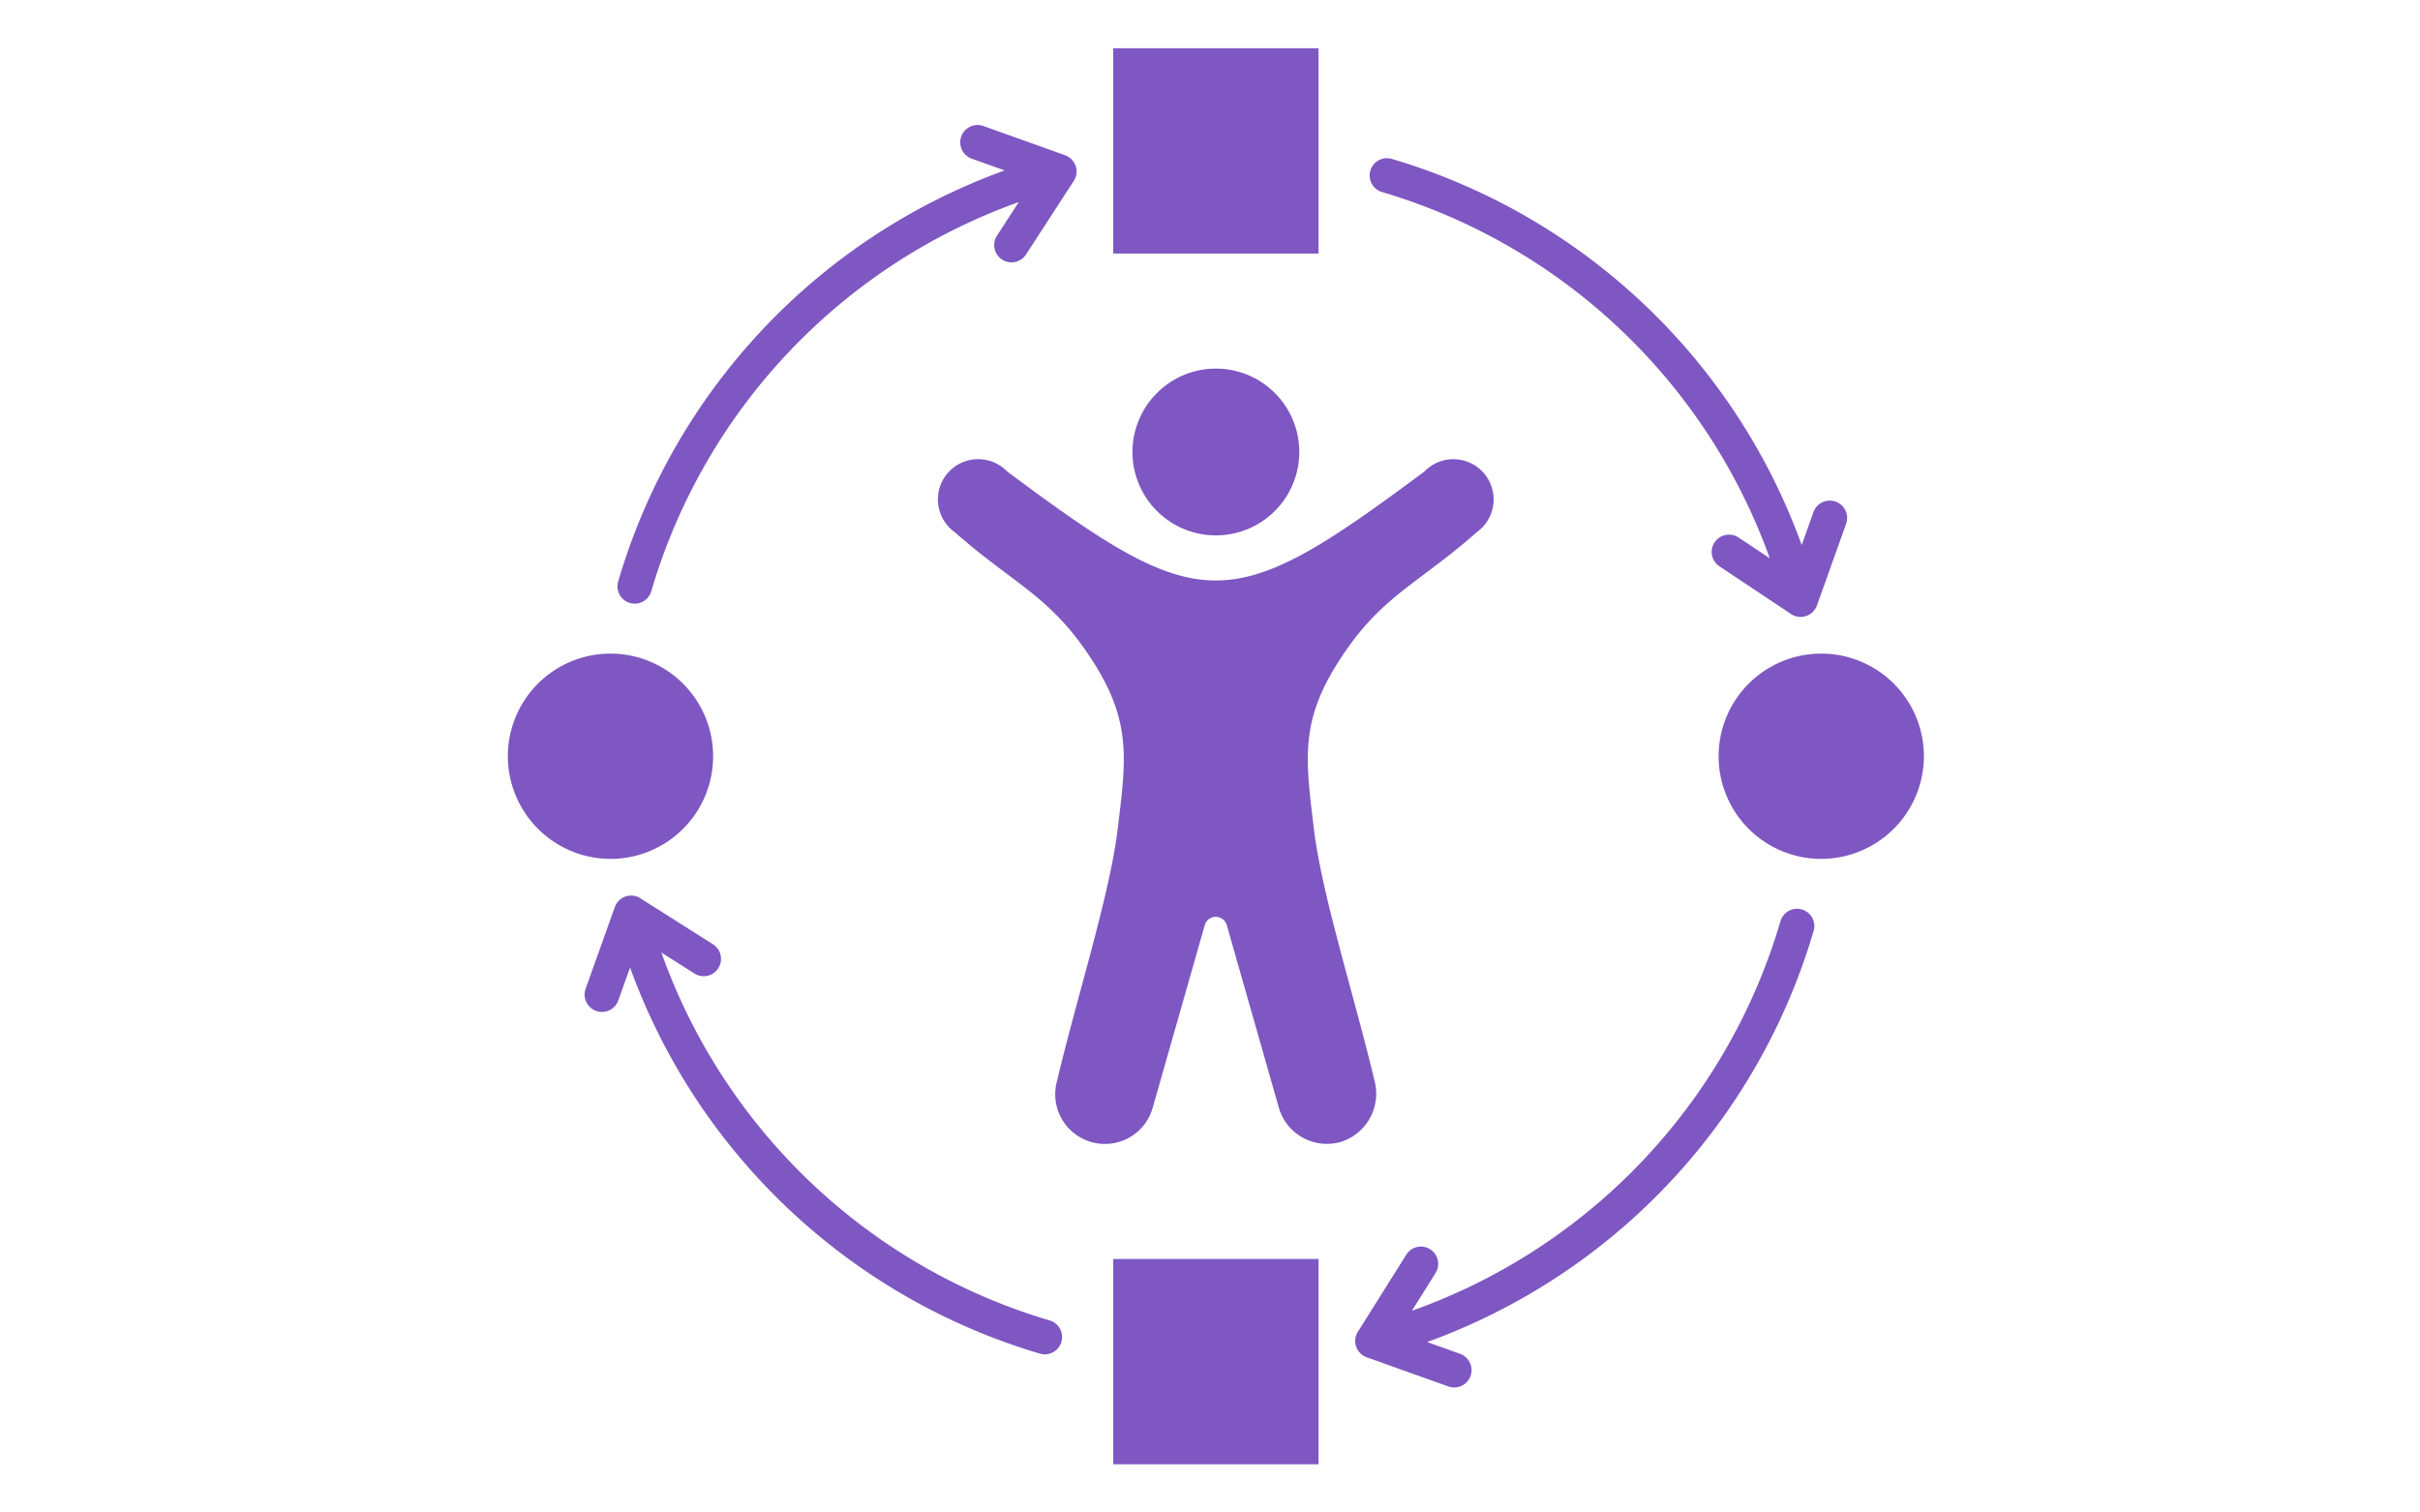
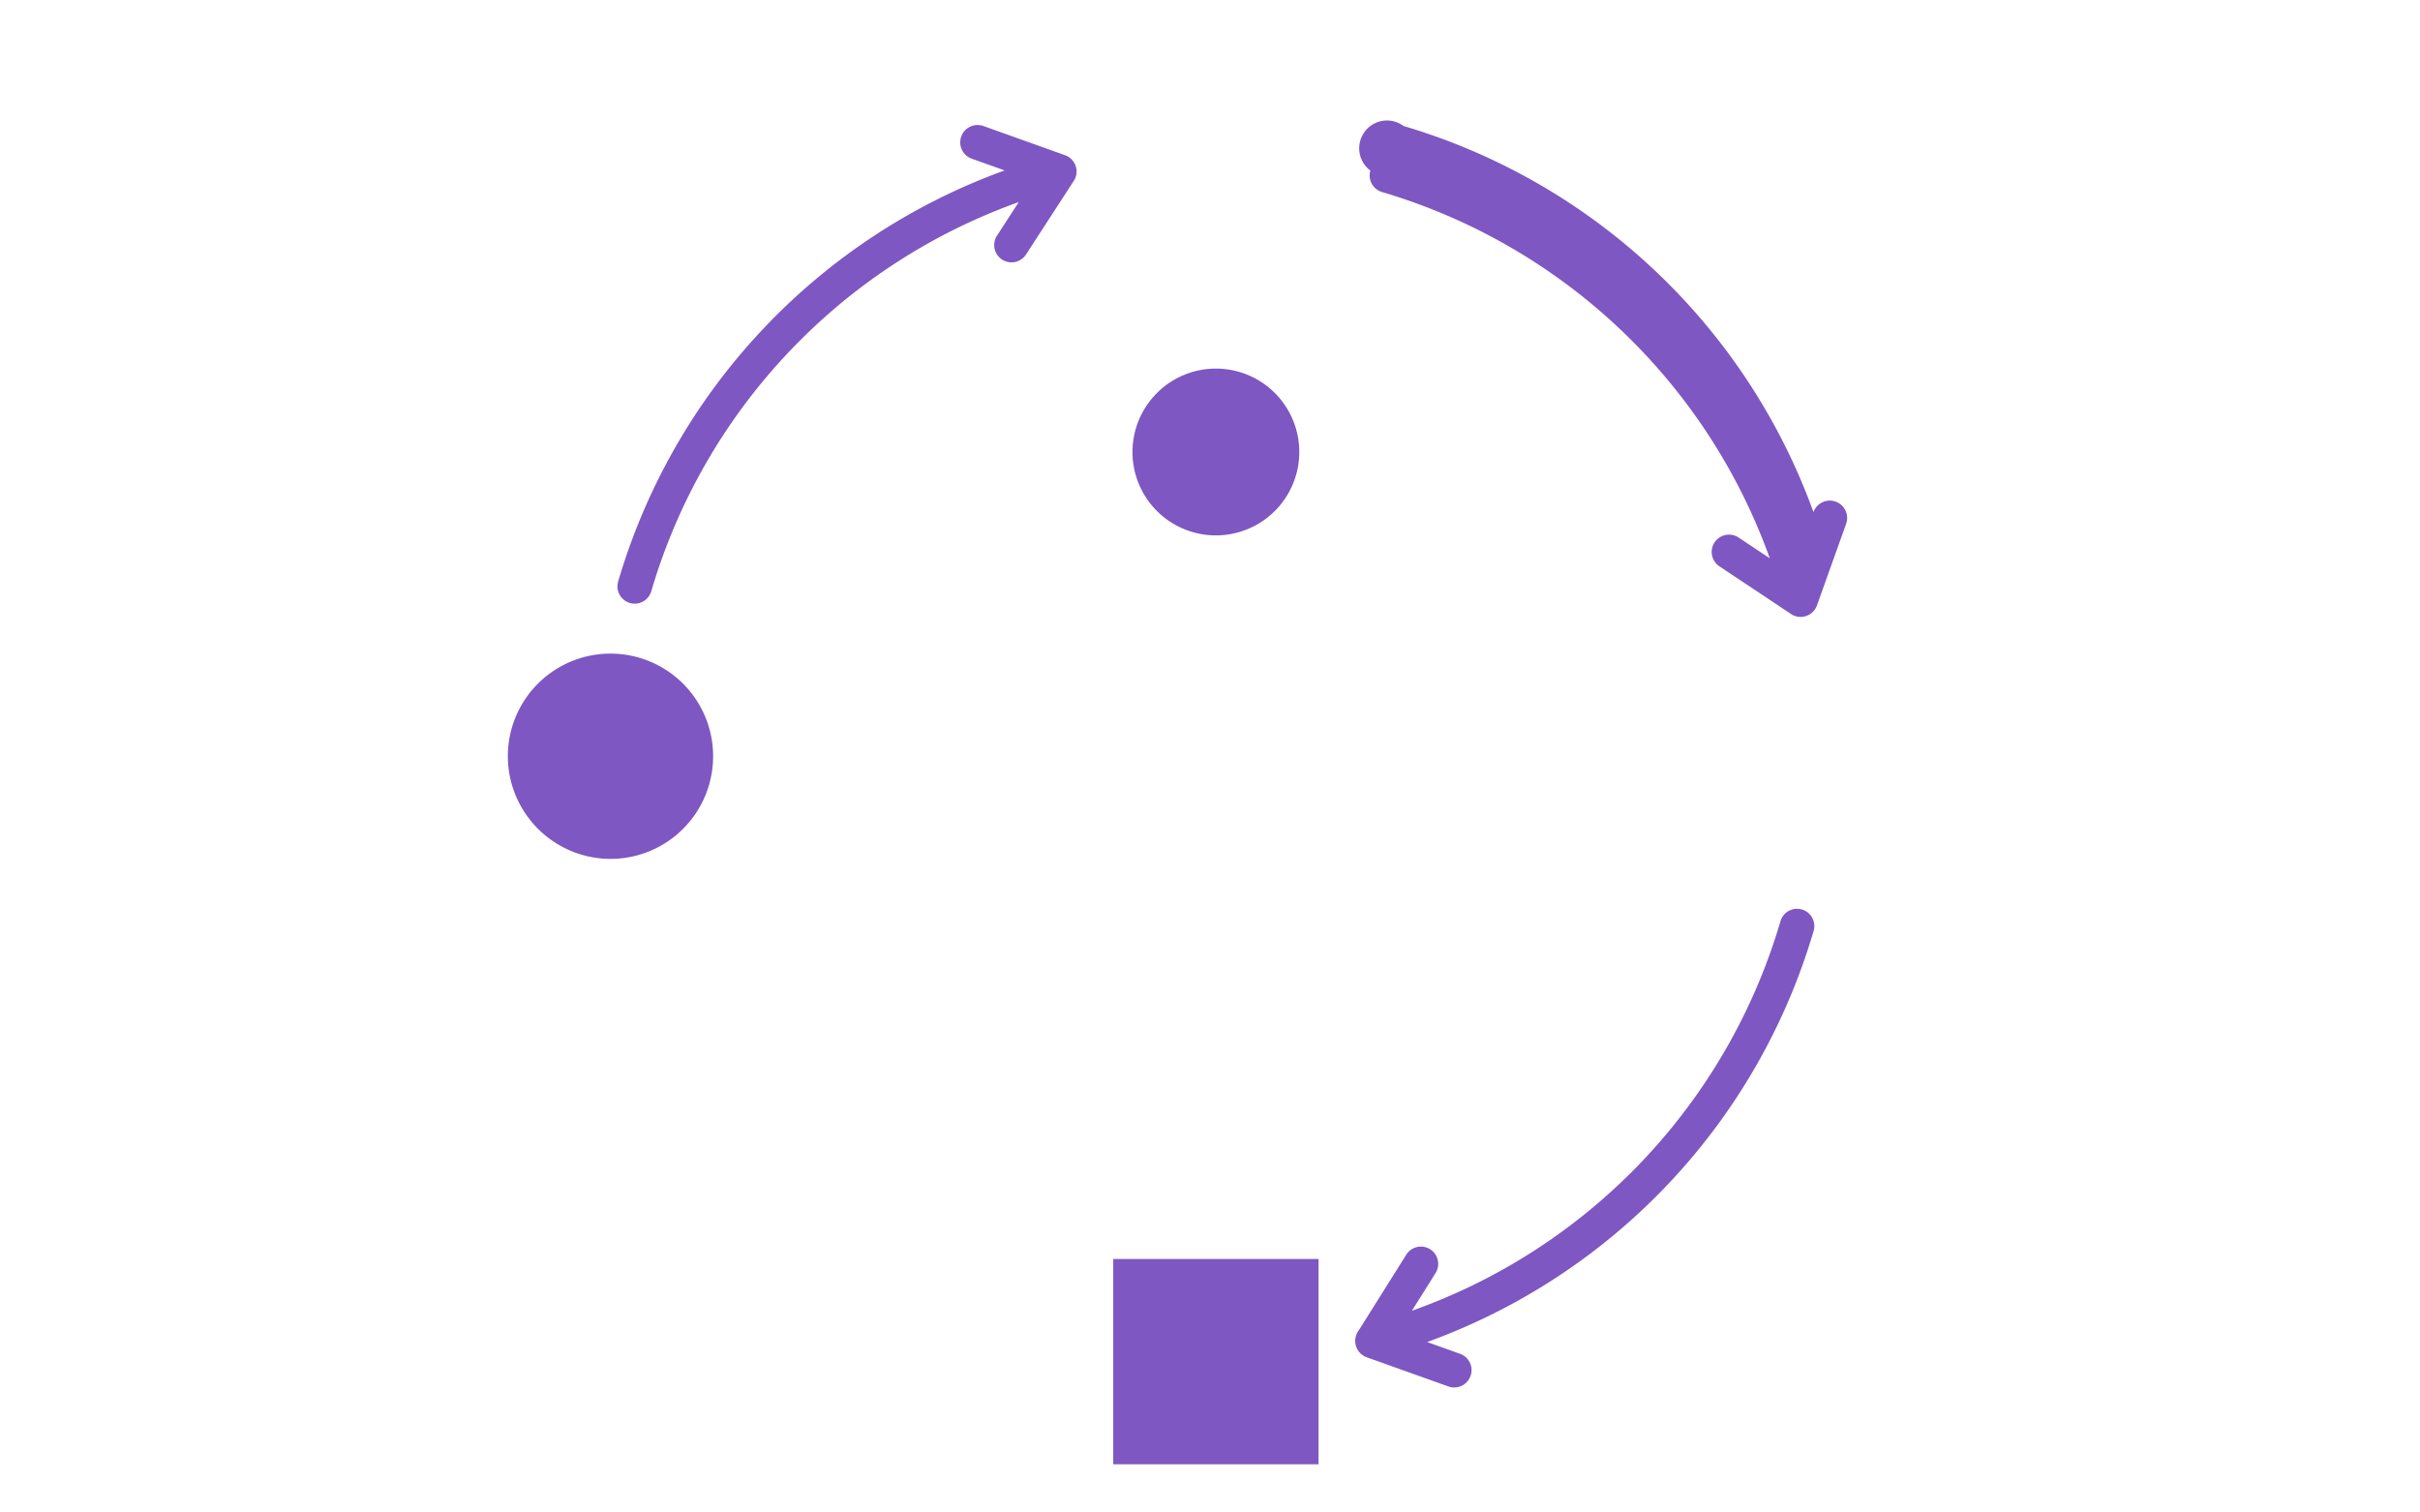
<svg xmlns="http://www.w3.org/2000/svg" width="200" height="125" viewBox="0 0 200 125">
  <g id="グループ_11576" data-name="グループ 11576" transform="translate(-892 -19594)">
    <g id="グループ_11571" data-name="グループ 11571" transform="translate(-1047.347 17267.729)">
-       <path id="パス_7577" data-name="パス 7577" d="M2123.39,2490.712a4.172,4.172,0,0,0,2.9-5.027c-1.667-7.031-4.371-15.4-5.025-20.886-.668-5.582-1.175-8.729,1.96-13.69,3.493-5.522,6.406-6.334,11.521-10.829a3.326,3.326,0,1,0-4.337-5.011c-16.121,12.018-18.375,12.018-34.5,0a3.327,3.327,0,1,0-4.339,5.011c5.119,4.495,8.03,5.307,11.521,10.829,3.137,4.96,2.632,8.108,1.963,13.69-.657,5.481-3.36,13.855-5.025,20.886a4.1,4.1,0,0,0,7.929,2.125l4.29-15.044a.947.947,0,0,1,1.819,0l4.288,15.044A4.14,4.14,0,0,0,2123.39,2490.712Z" transform="translate(-73.333 -70.039)" fill="#7e57c2" fill-rule="evenodd" />
      <path id="パス_7578" data-name="パス 7578" d="M2139.393,2418.219a6.893,6.893,0,1,0,6.892-6.89A6.9,6.9,0,0,0,2139.393,2418.219Z" transform="translate(-106.453 -54.596)" fill="#7e57c2" fill-rule="evenodd" />
      <path id="パス_7579" data-name="パス 7579" d="M2010.072,2389.186a1.427,1.427,0,0,0,1.77-.974,48.716,48.716,0,0,1,30.37-32.158l-1.8,2.773a1.429,1.429,0,1,0,2.4,1.557l3.884-5.985a1.434,1.434,0,0,0-.658-2.219l-6.748-2.412a1.433,1.433,0,1,0-.964,2.7l2.719.969a51.576,51.576,0,0,0-31.944,33.984A1.428,1.428,0,0,0,2010.072,2389.186Z" transform="translate(-18.669 -13.082)" fill="#7e57c2" fill-rule="evenodd" />
-       <path id="パス_7580" data-name="パス 7580" d="M2003.238,2545.654l-2.412,6.749a1.431,1.431,0,1,0,2.7.963l.972-2.718a51.587,51.587,0,0,0,33.873,31.91,1.429,1.429,0,1,0,.807-2.742,48.716,48.716,0,0,1-32.089-30.405l2.761,1.748a1.429,1.429,0,0,0,1.524-2.417l-5.93-3.757A1.432,1.432,0,0,0,2003.238,2545.654Z" transform="translate(-13.08 -144.415)" fill="#7e57c2" fill-rule="evenodd" />
-       <path id="パス_7581" data-name="パス 7581" d="M2199.479,2359.1a1.429,1.429,0,0,0,.966,1.774,48.722,48.722,0,0,1,32.042,30.267l-2.557-1.7a1.43,1.43,0,1,0-1.579,2.384l5.818,3.874a1.435,1.435,0,0,0,2.216-.659l2.413-6.75a1.433,1.433,0,0,0-2.7-.962l-.972,2.718a51.573,51.573,0,0,0-33.874-31.91A1.426,1.426,0,0,0,2199.479,2359.1Z" transform="translate(-146.878 -18.732)" fill="#7e57c2" fill-rule="evenodd" />
-       <path id="パス_7582" data-name="パス 7582" d="M2304.692,2491.944a8.483,8.483,0,1,0-8.484,8.483A8.5,8.5,0,0,0,2304.692,2491.944Z" transform="translate(-206.345 -103.172)" fill="#7e57c2" fill-rule="evenodd" />
+       <path id="パス_7581" data-name="パス 7581" d="M2199.479,2359.1a1.429,1.429,0,0,0,.966,1.774,48.722,48.722,0,0,1,32.042,30.267l-2.557-1.7a1.43,1.43,0,1,0-1.579,2.384l5.818,3.874a1.435,1.435,0,0,0,2.216-.659l2.413-6.75a1.433,1.433,0,0,0-2.7-.962a51.573,51.573,0,0,0-33.874-31.91A1.426,1.426,0,0,0,2199.479,2359.1Z" transform="translate(-146.878 -18.732)" fill="#7e57c2" fill-rule="evenodd" />
      <rect id="長方形_2553" data-name="長方形 2553" width="16.967" height="16.967" transform="translate(2031.35 2430.319)" fill="#7e57c2" />
-       <rect id="長方形_2554" data-name="長方形 2554" width="16.967" height="16.967" transform="translate(2031.35 2330.258)" fill="#7e57c2" />
      <path id="パス_7583" data-name="パス 7583" d="M1989.8,2500.427a8.483,8.483,0,1,0-8.483-8.483A8.5,8.5,0,0,0,1989.8,2500.427Z" transform="translate(0 -103.172)" fill="#7e57c2" fill-rule="evenodd" />
      <path id="パス_7584" data-name="パス 7584" d="M2233.649,2549.879a1.427,1.427,0,0,0-2.742-.8,48.72,48.72,0,0,1-30.46,32.192l1.954-3.112a1.429,1.429,0,0,0-2.418-1.524l-3.942,6.281a1.432,1.432,0,0,0,.672,2.2l6.751,2.412a1.432,1.432,0,0,0,.961-2.7l-2.718-.972a51.583,51.583,0,0,0,31.941-33.981Z" transform="translate(-144.414 -146.672)" fill="#7e57c2" fill-rule="evenodd" />
    </g>
-     <rect id="長方形_2563" data-name="長方形 2563" width="200" height="125" transform="translate(892 19594)" fill="none" />
  </g>
</svg>